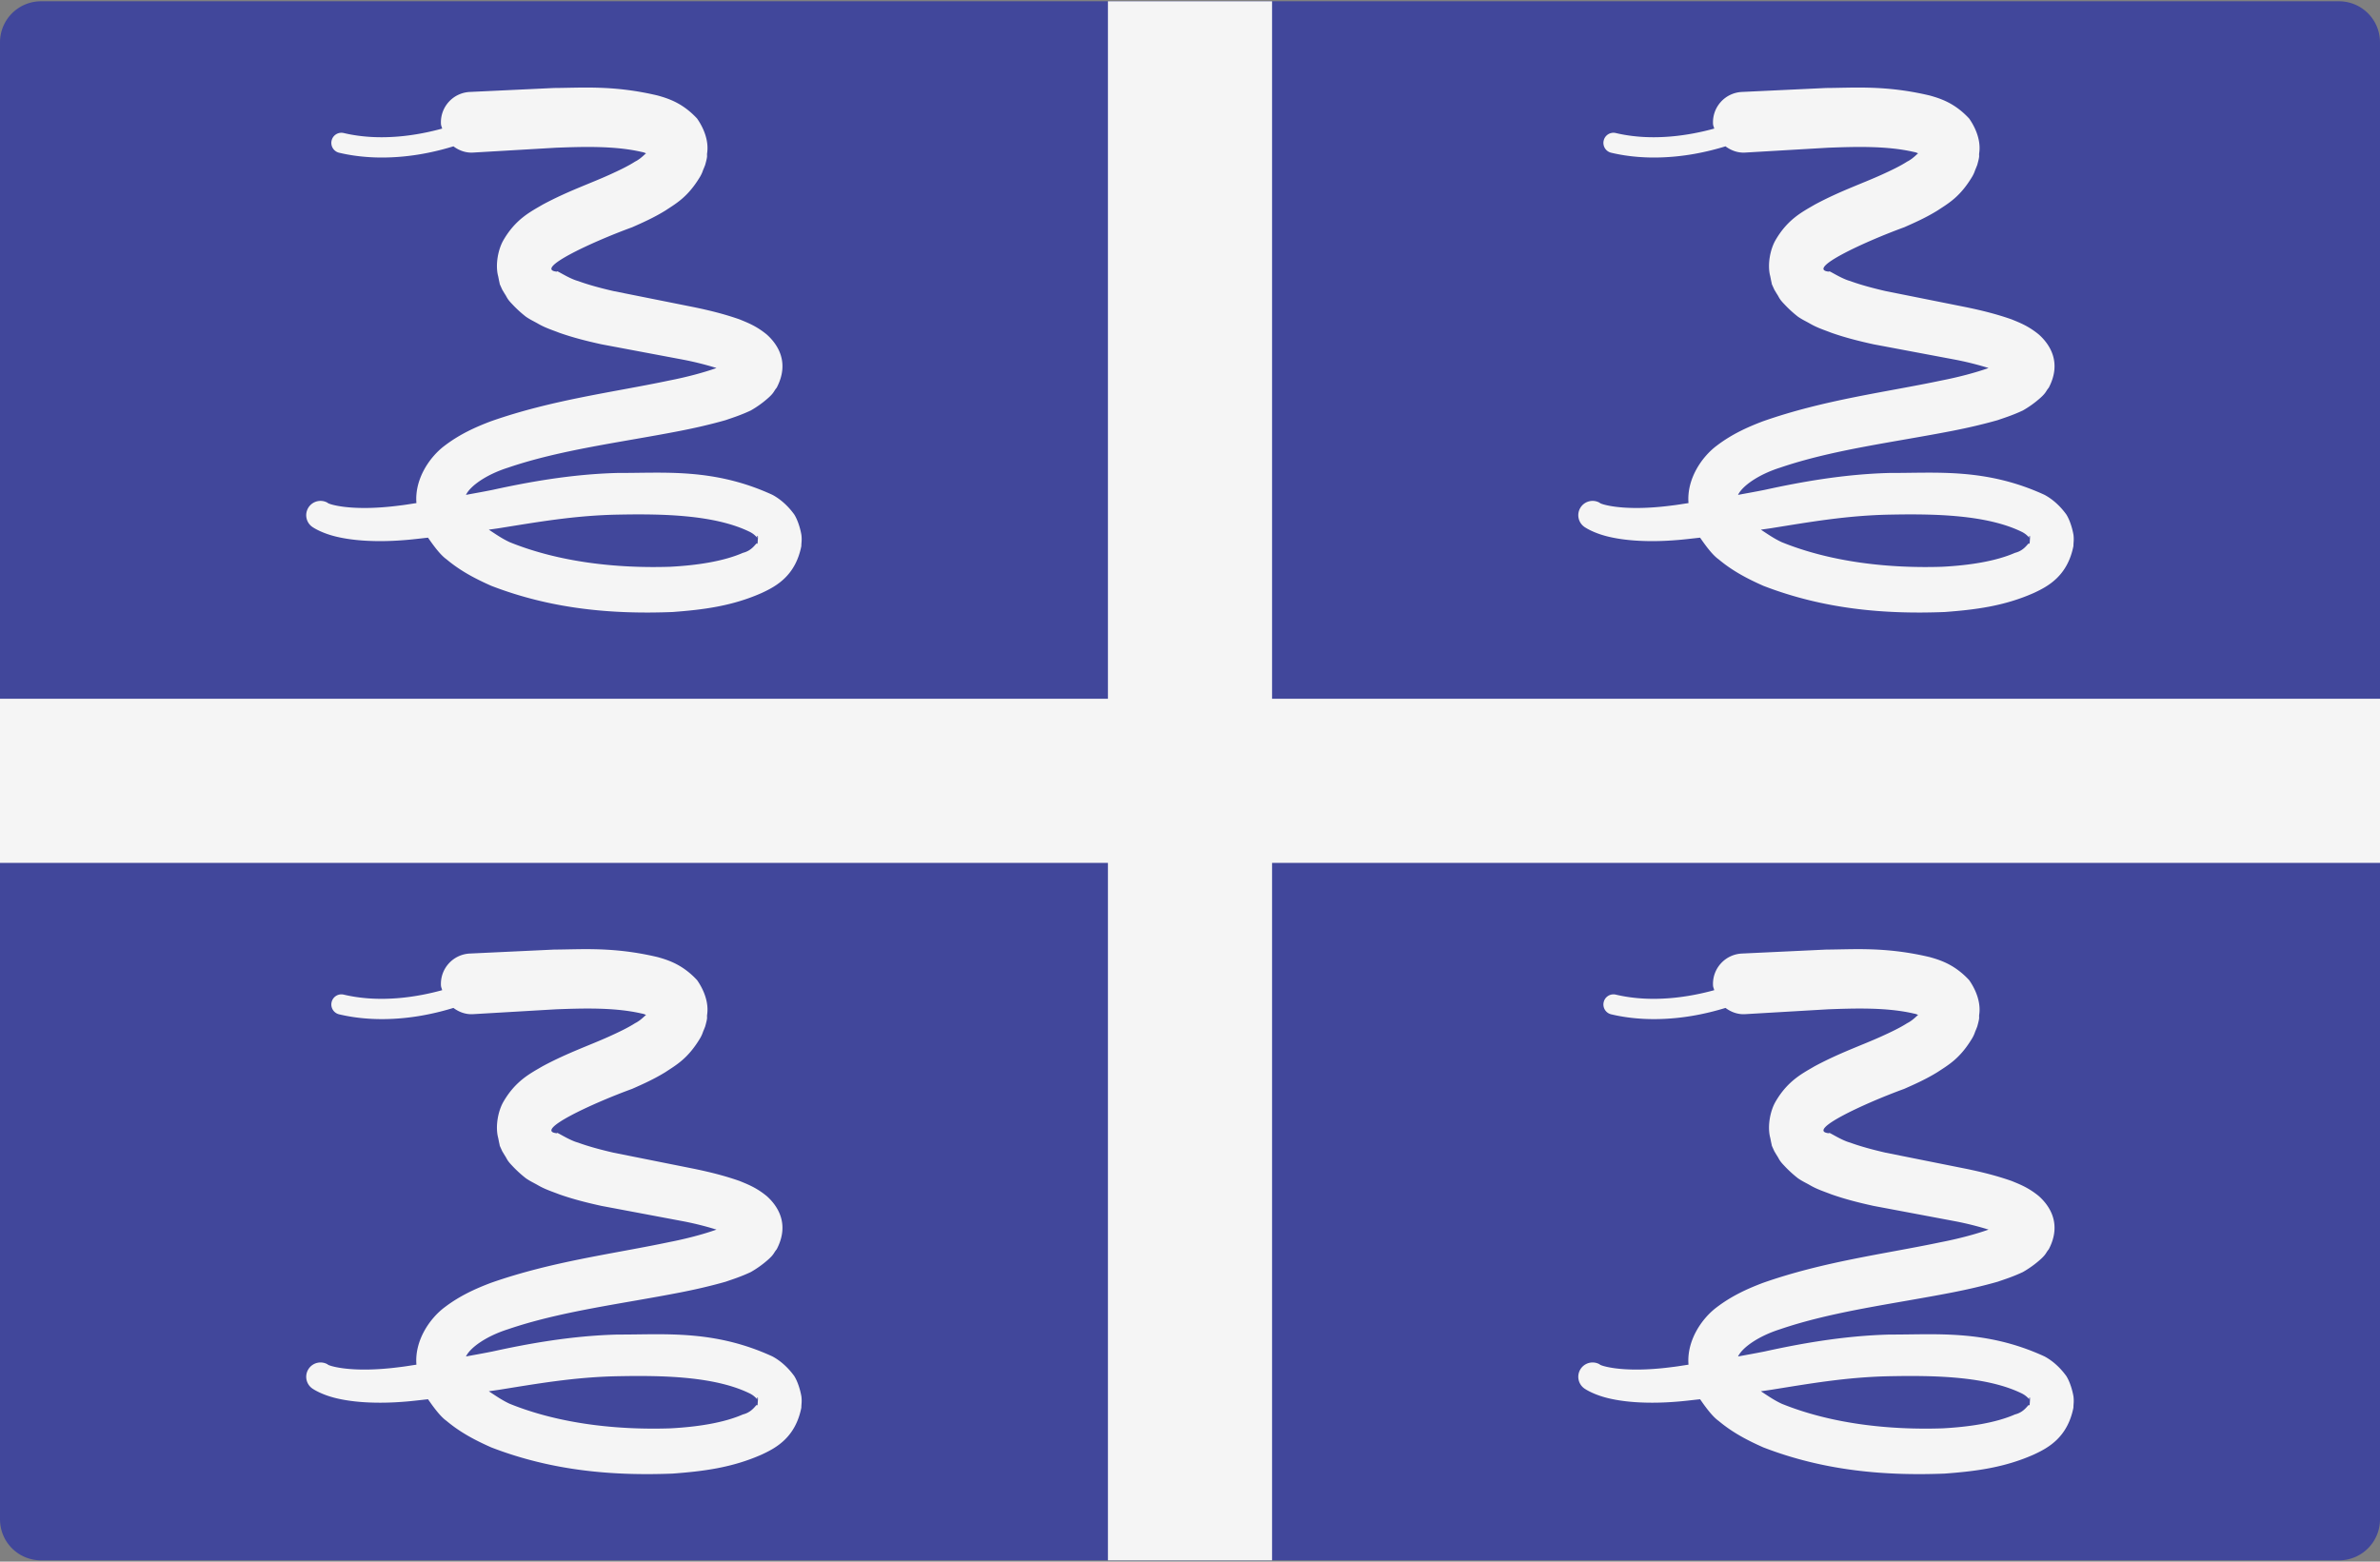
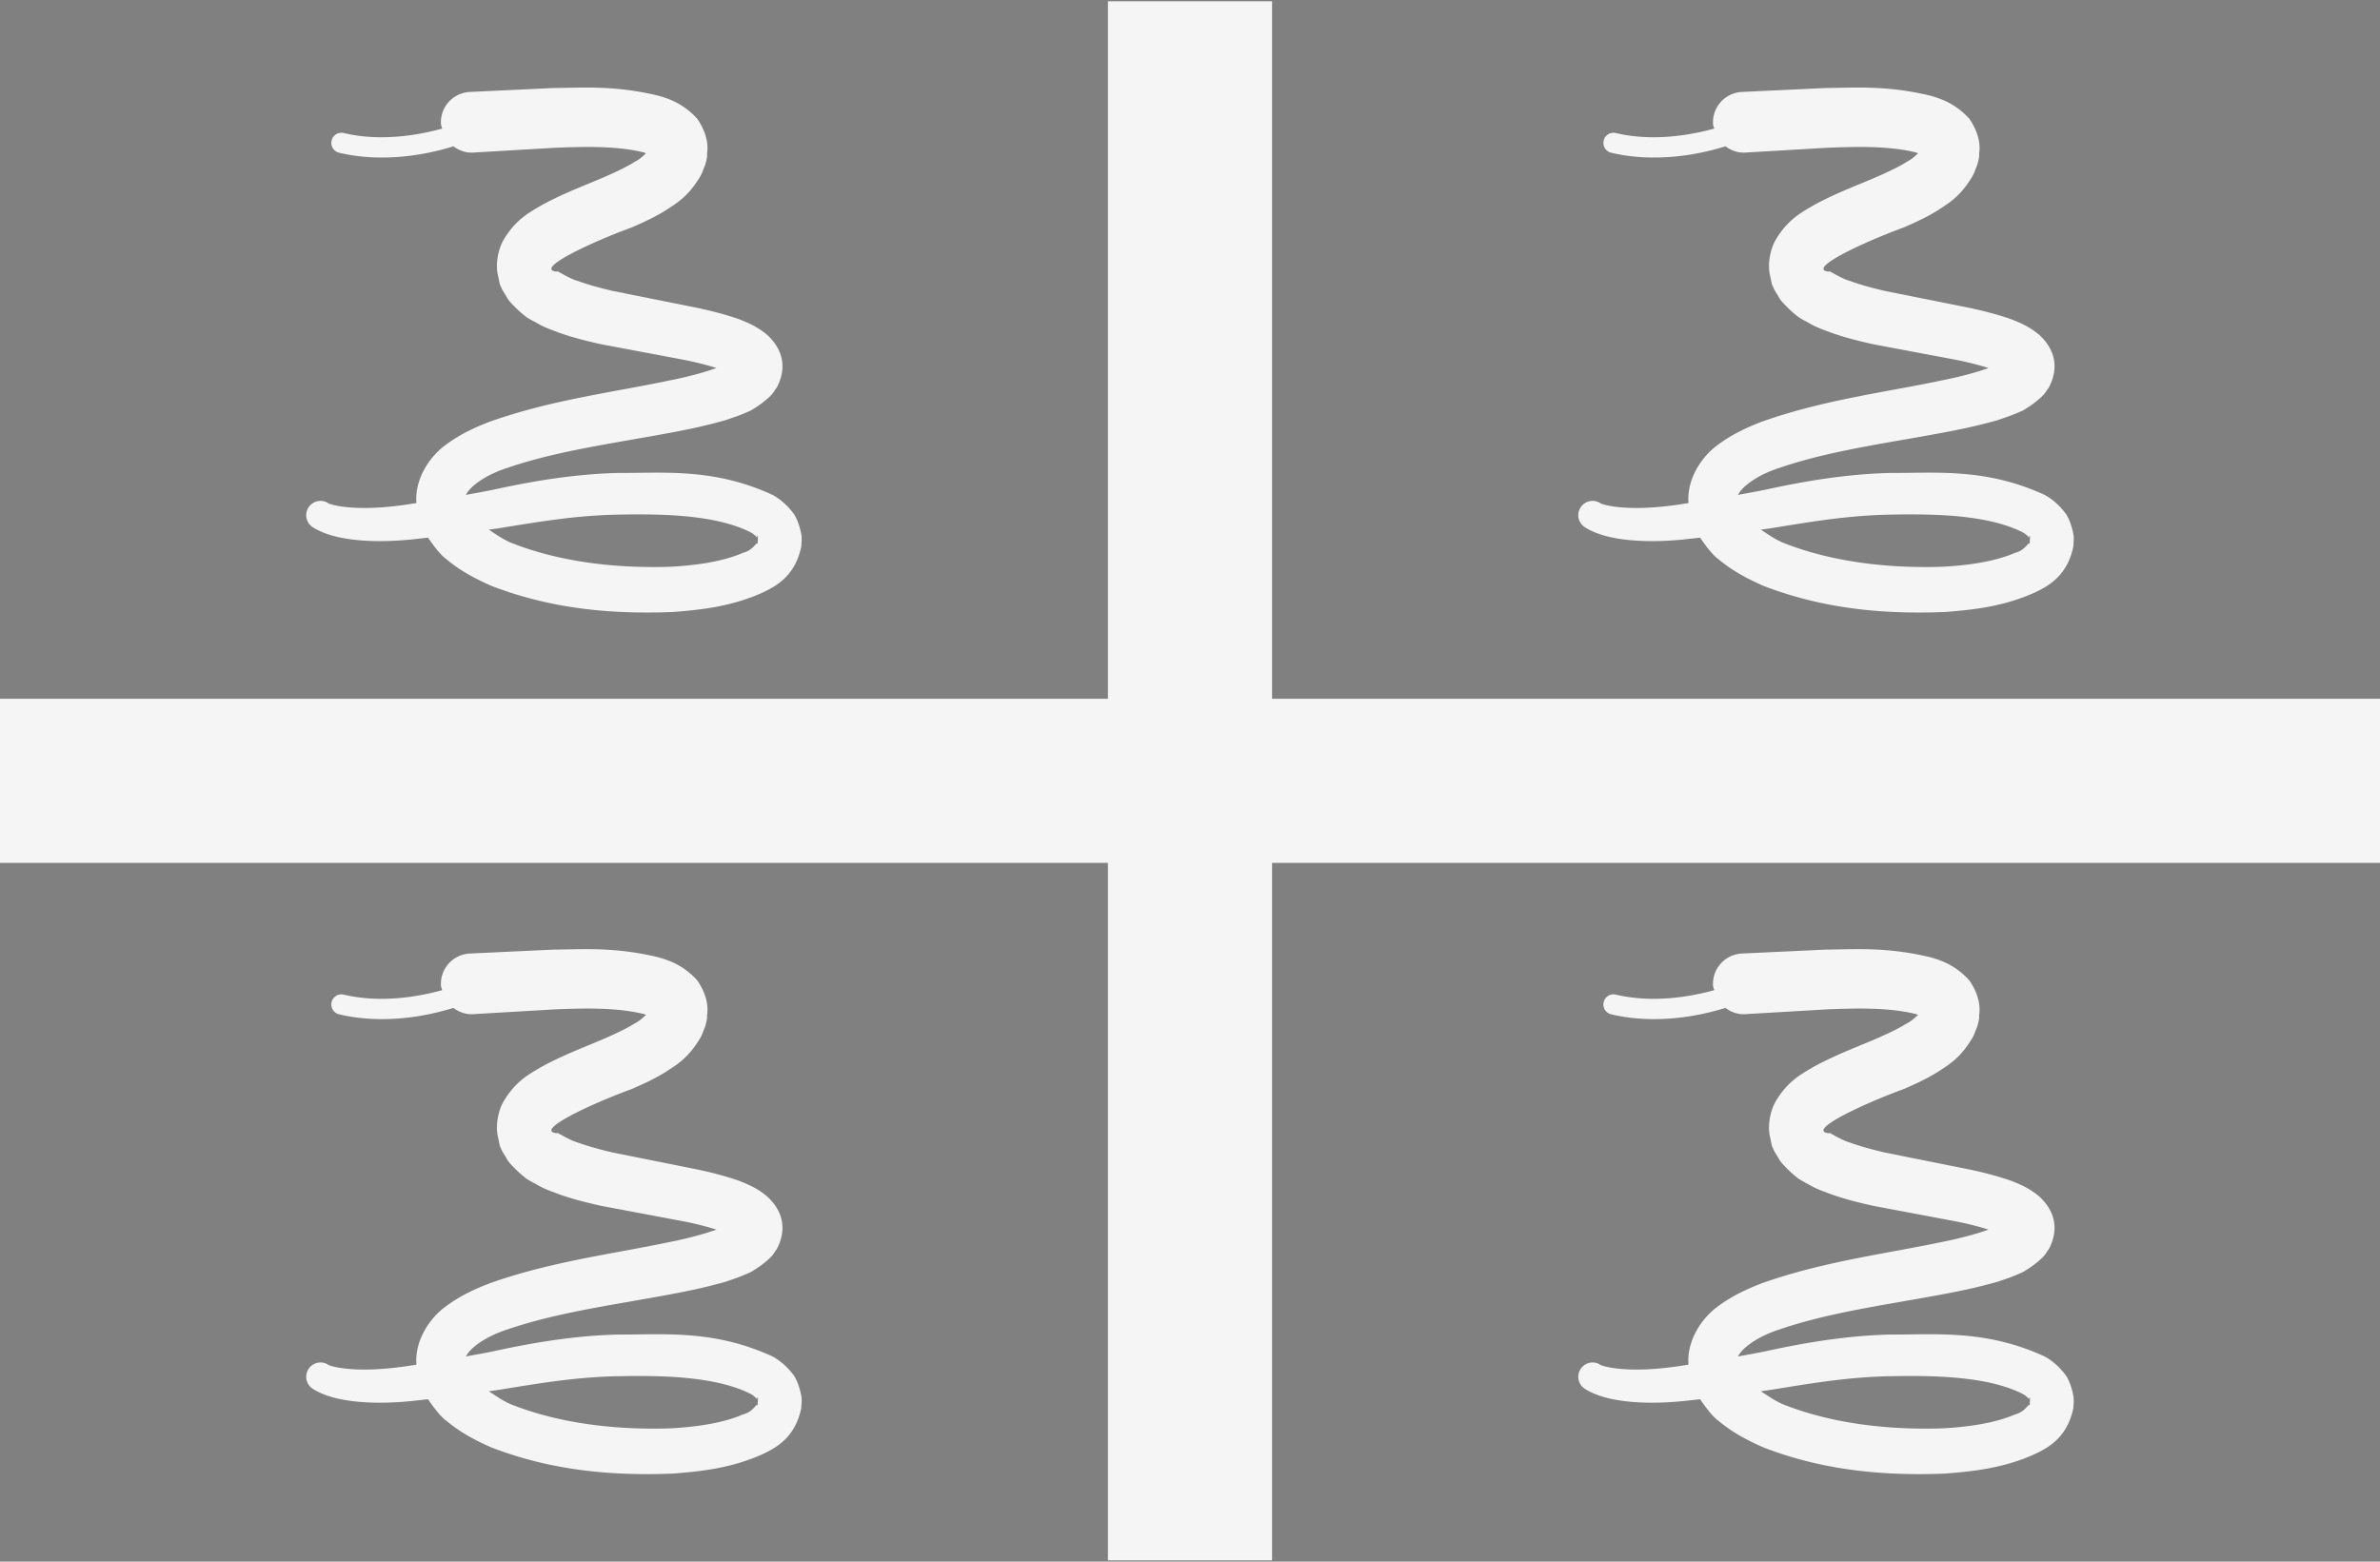
<svg xmlns="http://www.w3.org/2000/svg" width="512" height="336" viewBox="0 0 512 336">
  <rect x="0" y="0" width="512" height="336" fill="#808080" stroke="none" />
  <g fill="none">
-     <path d="M503.172 335.724H8.828A8.829 8.829 0 0 1 0 326.896V9.104A8.829 8.829 0 0 1 8.828.276h494.345a8.829 8.829 0 0 1 8.828 8.828v317.792a8.83 8.83 0 0 1-8.829 8.828z" fill="#41479B" />
    <g fill="#F5F5F5">
      <path d="M512 150.345H273.655V.276h-35.311v150.069H0v35.31h238.344v150.069h35.311V185.655H512z" />
      <path d="M172.41 115.12c-.253-1.502-.823-3.281-1.543-4.426-1.431-1.978-3.087-3.363-4.691-4.225-12.639-5.806-23.22-4.668-33.317-4.708-9.973.257-19.303 1.977-26.877 3.635-2.056.414-3.837.723-5.742 1.081.942-1.946 4.395-4.381 9.045-5.857 11.336-3.872 24.276-5.427 36.994-7.905 3.212-.629 6.468-1.366 9.802-2.314 1.795-.615 3.306-1.095 5.42-2.077a21.997 21.997 0 0 0 3.833-2.763c1.216-1.094 1.123-1.4 1.749-2.138 2.888-5.497.154-9.411-2.138-11.455-2.209-1.813-4.07-2.521-5.841-3.25-3.438-1.206-6.623-1.962-9.697-2.603l-17.447-3.491c-2.708-.627-5.327-1.323-7.625-2.167-2.029-.541-4.896-2.546-4.47-1.999-5.239-.452 7.175-6.295 16.126-9.559 2.379-1.05 4.744-2.11 7.167-3.606 2.377-1.571 4.826-2.904 7.467-7.304.519-.913.497-1.135.769-1.732l.302-.759c.655-2.339.295-1.708.447-2.722.309-2.454-.654-5.077-2.178-7.262-3.111-3.362-6.205-4.324-8.503-4.968-9.504-2.252-16.342-1.636-22.283-1.613l-17.705.832-.435.02-.039.002a6.529 6.529 0 0 0-6.137 6.9c.02.352.185.647.258.98-5.102 1.406-13.175 2.844-21.162.961a2.158 2.158 0 0 0-2.62 1.615 2.174 2.174 0 0 0 1.615 2.62c3.138.74 6.251 1.03 9.219 1.03 6.305 0 11.691-1.283 15.369-2.41 1.186.881 2.628 1.436 4.218 1.343l17.892-1.047c5.331-.192 12.495-.473 18.407.916.489.076.751.228 1.075.365.046-.524-.954.952-2.517 1.711-1.517.979-3.491 1.917-5.545 2.849-4.2 1.903-9.006 3.539-14.334 6.406-2.572 1.518-5.752 3.06-8.394 7.571-1.235 2.09-1.821 5.469-1.172 7.851l.192.971.109.48.058.238c-.409-.849.622 1.434.541 1.228l.533.888c.473.676.399.956 1.535 2.136a25.09 25.09 0 0 0 3.001 2.754c.93.64 1.624.942 2.461 1.416 1.649.972 3.146 1.422 4.708 2.035 3.08 1.085 6.079 1.822 9.074 2.484l17.695 3.33a67.495 67.495 0 0 1 7.055 1.772c-2.791 1.006-6.697 2.02-10.066 2.669-12.255 2.586-25.25 4.15-38.467 8.792-3.308 1.259-6.697 2.764-10.02 5.309-3.129 2.371-6.418 7.1-5.997 12.295-1.121.157-2.409.386-3.445.501-11.212 1.484-15.924-.49-15.62-.547a3.076 3.076 0 0 0-4.215 1.085 3.076 3.076 0 0 0 1.084 4.215s1.922 1.305 5.353 2.057c3.414.772 8.217 1.126 14.067.665 1.611-.11 3.498-.351 5.27-.538 1.225 1.766 2.652 3.714 3.981 4.658 3.089 2.591 6.36 4.248 9.62 5.699 13.123 5.076 26.239 6.142 39.027 5.639 6.42-.482 12.738-1.231 19.226-4.126 3.025-1.411 7.177-3.633 8.459-10.06.004-.823.145-1.198.019-2.373zm-9.438 2.024c-.167-.95-.69 1.205-3.14 1.799-4.217 1.853-9.973 2.701-15.631 2.999-11.41.375-23.87-.957-34.554-5.29-1.679-.776-3.049-1.753-4.49-2.687.792-.121 1.479-.205 2.291-.333 7.939-1.265 16.214-2.754 25.719-2.911 9.053-.166 20.581-.041 28.236 3.767.889.479 1.278.978 1.572 1.279 0 0-.254-.305.029-.499.126.194-.032 1.278-.032 1.876zm283.094-2.024c-.253-1.502-.823-3.281-1.543-4.426-1.431-1.978-3.087-3.363-4.691-4.225-12.639-5.806-23.22-4.668-33.317-4.708-9.973.257-19.303 1.977-26.877 3.635-2.056.414-3.837.723-5.742 1.081.942-1.946 4.395-4.381 9.045-5.857 11.336-3.872 24.276-5.427 36.994-7.905 3.212-.629 6.468-1.366 9.802-2.314 1.795-.615 3.306-1.095 5.42-2.077a21.997 21.997 0 0 0 3.833-2.763c1.216-1.094 1.123-1.4 1.749-2.138 2.888-5.497.155-9.411-2.138-11.455-2.209-1.813-4.069-2.521-5.841-3.25-3.438-1.206-6.623-1.962-9.697-2.603l-17.447-3.491c-2.708-.627-5.327-1.323-7.625-2.167-2.029-.541-4.896-2.546-4.47-1.999-5.239-.452 7.175-6.295 16.126-9.559 2.379-1.05 4.744-2.11 7.167-3.606 2.377-1.571 4.826-2.904 7.467-7.304.519-.913.497-1.135.769-1.732l.302-.759c.655-2.339.295-1.708.447-2.722.309-2.454-.654-5.077-2.178-7.262-3.111-3.362-6.205-4.324-8.503-4.968-9.504-2.252-16.342-1.636-22.283-1.613l-17.705.832-.435.02-.039.002a6.529 6.529 0 0 0-6.137 6.9c.02.352.185.647.258.98-5.102 1.406-13.175 2.844-21.162.961a2.158 2.158 0 0 0-2.62 1.615 2.174 2.174 0 0 0 1.615 2.62c3.138.74 6.251 1.03 9.219 1.03 6.305 0 11.691-1.283 15.369-2.41 1.186.881 2.628 1.436 4.218 1.343l17.892-1.047c5.331-.192 12.495-.473 18.407.916.489.076.751.228 1.075.365.046-.524-.954.952-2.517 1.711-1.517.979-3.491 1.917-5.545 2.849-4.2 1.903-9.006 3.539-14.334 6.406-2.572 1.518-5.752 3.06-8.394 7.571-1.235 2.09-1.821 5.469-1.172 7.851l.192.971.109.48.059.238c-.409-.849.622 1.434.541 1.228l.533.888c.473.676.399.956 1.535 2.136a25.09 25.09 0 0 0 3.001 2.754c.93.64 1.624.942 2.461 1.416 1.649.972 3.146 1.422 4.708 2.035 3.08 1.085 6.079 1.822 9.074 2.484l17.695 3.33a67.495 67.495 0 0 1 7.055 1.772c-2.791 1.006-6.697 2.02-10.066 2.669-12.255 2.586-25.25 4.15-38.467 8.792-3.308 1.259-6.697 2.764-10.02 5.309-3.129 2.371-6.418 7.1-5.997 12.295-1.121.157-2.409.386-3.445.501-11.212 1.484-15.924-.49-15.62-.547a3.076 3.076 0 0 0-4.215 1.085 3.076 3.076 0 0 0 1.084 4.215s1.922 1.305 5.353 2.057c3.414.772 8.217 1.126 14.067.665 1.611-.11 3.498-.351 5.27-.538 1.225 1.766 2.652 3.714 3.981 4.658 3.089 2.591 6.36 4.248 9.62 5.699 13.123 5.076 26.24 6.142 39.027 5.639 6.42-.482 12.738-1.231 19.226-4.126 3.025-1.411 7.177-3.633 8.459-10.06.001-.823.142-1.198.018-2.373zm-9.439 2.024c-.167-.95-.69 1.205-3.14 1.799-4.217 1.853-9.973 2.701-15.631 2.999-11.41.375-23.87-.957-34.554-5.29-1.679-.776-3.049-1.753-4.49-2.687.792-.121 1.479-.205 2.291-.333 7.939-1.265 16.214-2.754 25.719-2.911 9.053-.166 20.581-.041 28.236 3.767.889.479 1.278.978 1.572 1.279 0 0-.254-.305.029-.499.126.194-.031 1.278-.032 1.876zM172.41 300.498c-.253-1.502-.823-3.281-1.543-4.426-1.431-1.978-3.087-3.363-4.691-4.225-12.639-5.806-23.22-4.668-33.317-4.708-9.973.257-19.303 1.977-26.877 3.635-2.056.414-3.837.723-5.742 1.081.942-1.946 4.395-4.381 9.045-5.857 11.336-3.872 24.276-5.427 36.994-7.905 3.212-.629 6.468-1.366 9.802-2.314 1.795-.615 3.306-1.095 5.42-2.077a21.997 21.997 0 0 0 3.833-2.763c1.216-1.094 1.123-1.4 1.749-2.138 2.888-5.497.154-9.411-2.138-11.455-2.209-1.813-4.07-2.521-5.841-3.25-3.438-1.206-6.623-1.962-9.697-2.603l-17.447-3.491c-2.708-.627-5.327-1.323-7.625-2.167-2.029-.541-4.896-2.546-4.47-1.999-5.239-.452 7.175-6.295 16.126-9.559 2.379-1.05 4.744-2.111 7.167-3.606 2.377-1.571 4.826-2.904 7.467-7.304.519-.913.497-1.135.769-1.732l.302-.759c.655-2.339.295-1.708.447-2.722.309-2.454-.654-5.077-2.178-7.262-3.111-3.362-6.205-4.324-8.503-4.968-9.504-2.252-16.342-1.636-22.283-1.613l-17.705.832-.435.02-.039.002a6.529 6.529 0 0 0-6.137 6.9c.02.352.185.647.258.98-5.102 1.406-13.175 2.844-21.162.961a2.158 2.158 0 0 0-2.62 1.615 2.174 2.174 0 0 0 1.615 2.62c3.138.74 6.251 1.03 9.219 1.03 6.305 0 11.691-1.283 15.369-2.41 1.186.881 2.628 1.436 4.218 1.343l17.892-1.047c5.331-.192 12.495-.473 18.407.916.489.076.751.228 1.075.365.046-.524-.954.952-2.517 1.711-1.517.979-3.491 1.917-5.545 2.849-4.2 1.903-9.006 3.539-14.334 6.405-2.572 1.518-5.752 3.06-8.394 7.571-1.235 2.09-1.821 5.469-1.172 7.851l.192.971.109.48.058.238c-.409-.849.622 1.434.541 1.228l.533.888c.473.676.399.956 1.535 2.136.911.987 1.94 1.93 3.001 2.754.93.64 1.624.942 2.461 1.416 1.649.972 3.146 1.422 4.708 2.035 3.08 1.085 6.079 1.822 9.074 2.484l17.695 3.33a67.495 67.495 0 0 1 7.055 1.772c-2.791 1.006-6.697 2.02-10.066 2.669-12.255 2.586-25.25 4.15-38.467 8.792-3.308 1.259-6.697 2.764-10.02 5.309-3.129 2.371-6.418 7.1-5.997 12.295-1.121.157-2.409.386-3.445.501-11.212 1.484-15.924-.49-15.62-.547a3.076 3.076 0 0 0-4.215 1.085 3.076 3.076 0 0 0 1.084 4.215s1.922 1.305 5.353 2.057c3.414.772 8.217 1.125 14.067.665 1.611-.11 3.498-.351 5.27-.538 1.225 1.766 2.652 3.714 3.981 4.658 3.089 2.591 6.36 4.248 9.62 5.699 13.123 5.076 26.239 6.142 39.027 5.639 6.42-.482 12.738-1.231 19.226-4.126 3.025-1.411 7.177-3.633 8.459-10.06.004-.821.145-1.196.019-2.372zm-9.438 2.025c-.167-.95-.69 1.205-3.14 1.799-4.217 1.853-9.973 2.701-15.631 2.999-11.41.375-23.87-.957-34.554-5.29-1.679-.776-3.049-1.753-4.49-2.687.792-.121 1.479-.205 2.291-.333 7.939-1.265 16.214-2.754 25.719-2.911 9.053-.165 20.581-.041 28.236 3.767.889.479 1.278.978 1.572 1.279 0 0-.254-.305.029-.499.126.194-.032 1.278-.032 1.876zm283.094-2.025c-.253-1.502-.823-3.281-1.543-4.426-1.431-1.978-3.087-3.363-4.691-4.225-12.639-5.806-23.22-4.668-33.317-4.708-9.973.257-19.303 1.977-26.877 3.635-2.056.414-3.837.723-5.742 1.081.942-1.946 4.395-4.381 9.045-5.857 11.336-3.872 24.276-5.427 36.994-7.905 3.212-.629 6.468-1.366 9.802-2.314 1.795-.615 3.306-1.095 5.42-2.077a21.997 21.997 0 0 0 3.833-2.763c1.216-1.094 1.123-1.4 1.749-2.138 2.888-5.497.155-9.411-2.138-11.455-2.209-1.813-4.069-2.521-5.841-3.25-3.438-1.206-6.623-1.962-9.697-2.603l-17.447-3.491c-2.708-.627-5.327-1.323-7.625-2.167-2.029-.541-4.896-2.546-4.47-1.999-5.239-.452 7.175-6.295 16.126-9.559 2.379-1.05 4.744-2.111 7.167-3.606 2.377-1.571 4.826-2.904 7.467-7.304.519-.913.497-1.135.769-1.732l.302-.759c.655-2.339.295-1.708.447-2.722.309-2.454-.654-5.077-2.178-7.262-3.111-3.362-6.205-4.324-8.503-4.968-9.504-2.252-16.342-1.636-22.283-1.613l-17.705.832-.435.02-.039.002a6.529 6.529 0 0 0-6.137 6.9c.02.352.185.647.258.98-5.102 1.406-13.175 2.844-21.162.961a2.158 2.158 0 0 0-2.62 1.615 2.174 2.174 0 0 0 1.615 2.62c3.138.74 6.251 1.03 9.219 1.03 6.305 0 11.691-1.283 15.369-2.41 1.186.881 2.628 1.436 4.218 1.343l17.892-1.047c5.331-.192 12.495-.473 18.407.916.489.076.751.228 1.075.365.046-.524-.954.952-2.517 1.711-1.517.979-3.491 1.917-5.545 2.849-4.2 1.903-9.006 3.539-14.334 6.405-2.572 1.518-5.752 3.06-8.394 7.571-1.235 2.09-1.821 5.469-1.172 7.851l.192.971.109.48.059.238c-.409-.849.622 1.434.541 1.228l.533.888c.473.676.399.956 1.535 2.136.911.987 1.94 1.93 3.001 2.754.93.64 1.624.942 2.461 1.416 1.649.972 3.146 1.422 4.708 2.035 3.08 1.085 6.079 1.822 9.074 2.484l17.695 3.33a67.495 67.495 0 0 1 7.055 1.772c-2.791 1.006-6.697 2.02-10.066 2.669-12.255 2.586-25.25 4.15-38.467 8.792-3.308 1.259-6.697 2.764-10.02 5.309-3.129 2.371-6.418 7.1-5.997 12.295-1.121.157-2.409.386-3.445.501-11.212 1.484-15.924-.49-15.62-.547a3.076 3.076 0 0 0-4.215 1.085 3.076 3.076 0 0 0 1.084 4.215s1.922 1.305 5.353 2.057c3.414.772 8.217 1.125 14.067.665 1.611-.11 3.498-.351 5.27-.538 1.225 1.766 2.652 3.714 3.981 4.658 3.089 2.591 6.36 4.248 9.62 5.699 13.123 5.076 26.24 6.142 39.027 5.639 6.42-.482 12.738-1.231 19.226-4.126 3.025-1.411 7.177-3.633 8.459-10.06.001-.821.142-1.196.018-2.372zm-9.439 2.025c-.167-.95-.69 1.205-3.14 1.799-4.217 1.853-9.973 2.701-15.631 2.999-11.41.375-23.87-.957-34.554-5.29-1.679-.776-3.049-1.753-4.49-2.687.792-.121 1.479-.205 2.291-.333 7.939-1.265 16.214-2.754 25.719-2.911 9.053-.165 20.581-.041 28.236 3.767.889.479 1.278.978 1.572 1.279 0 0-.254-.305.029-.499.126.194-.031 1.278-.032 1.876z" />
    </g>
  </g>
</svg>